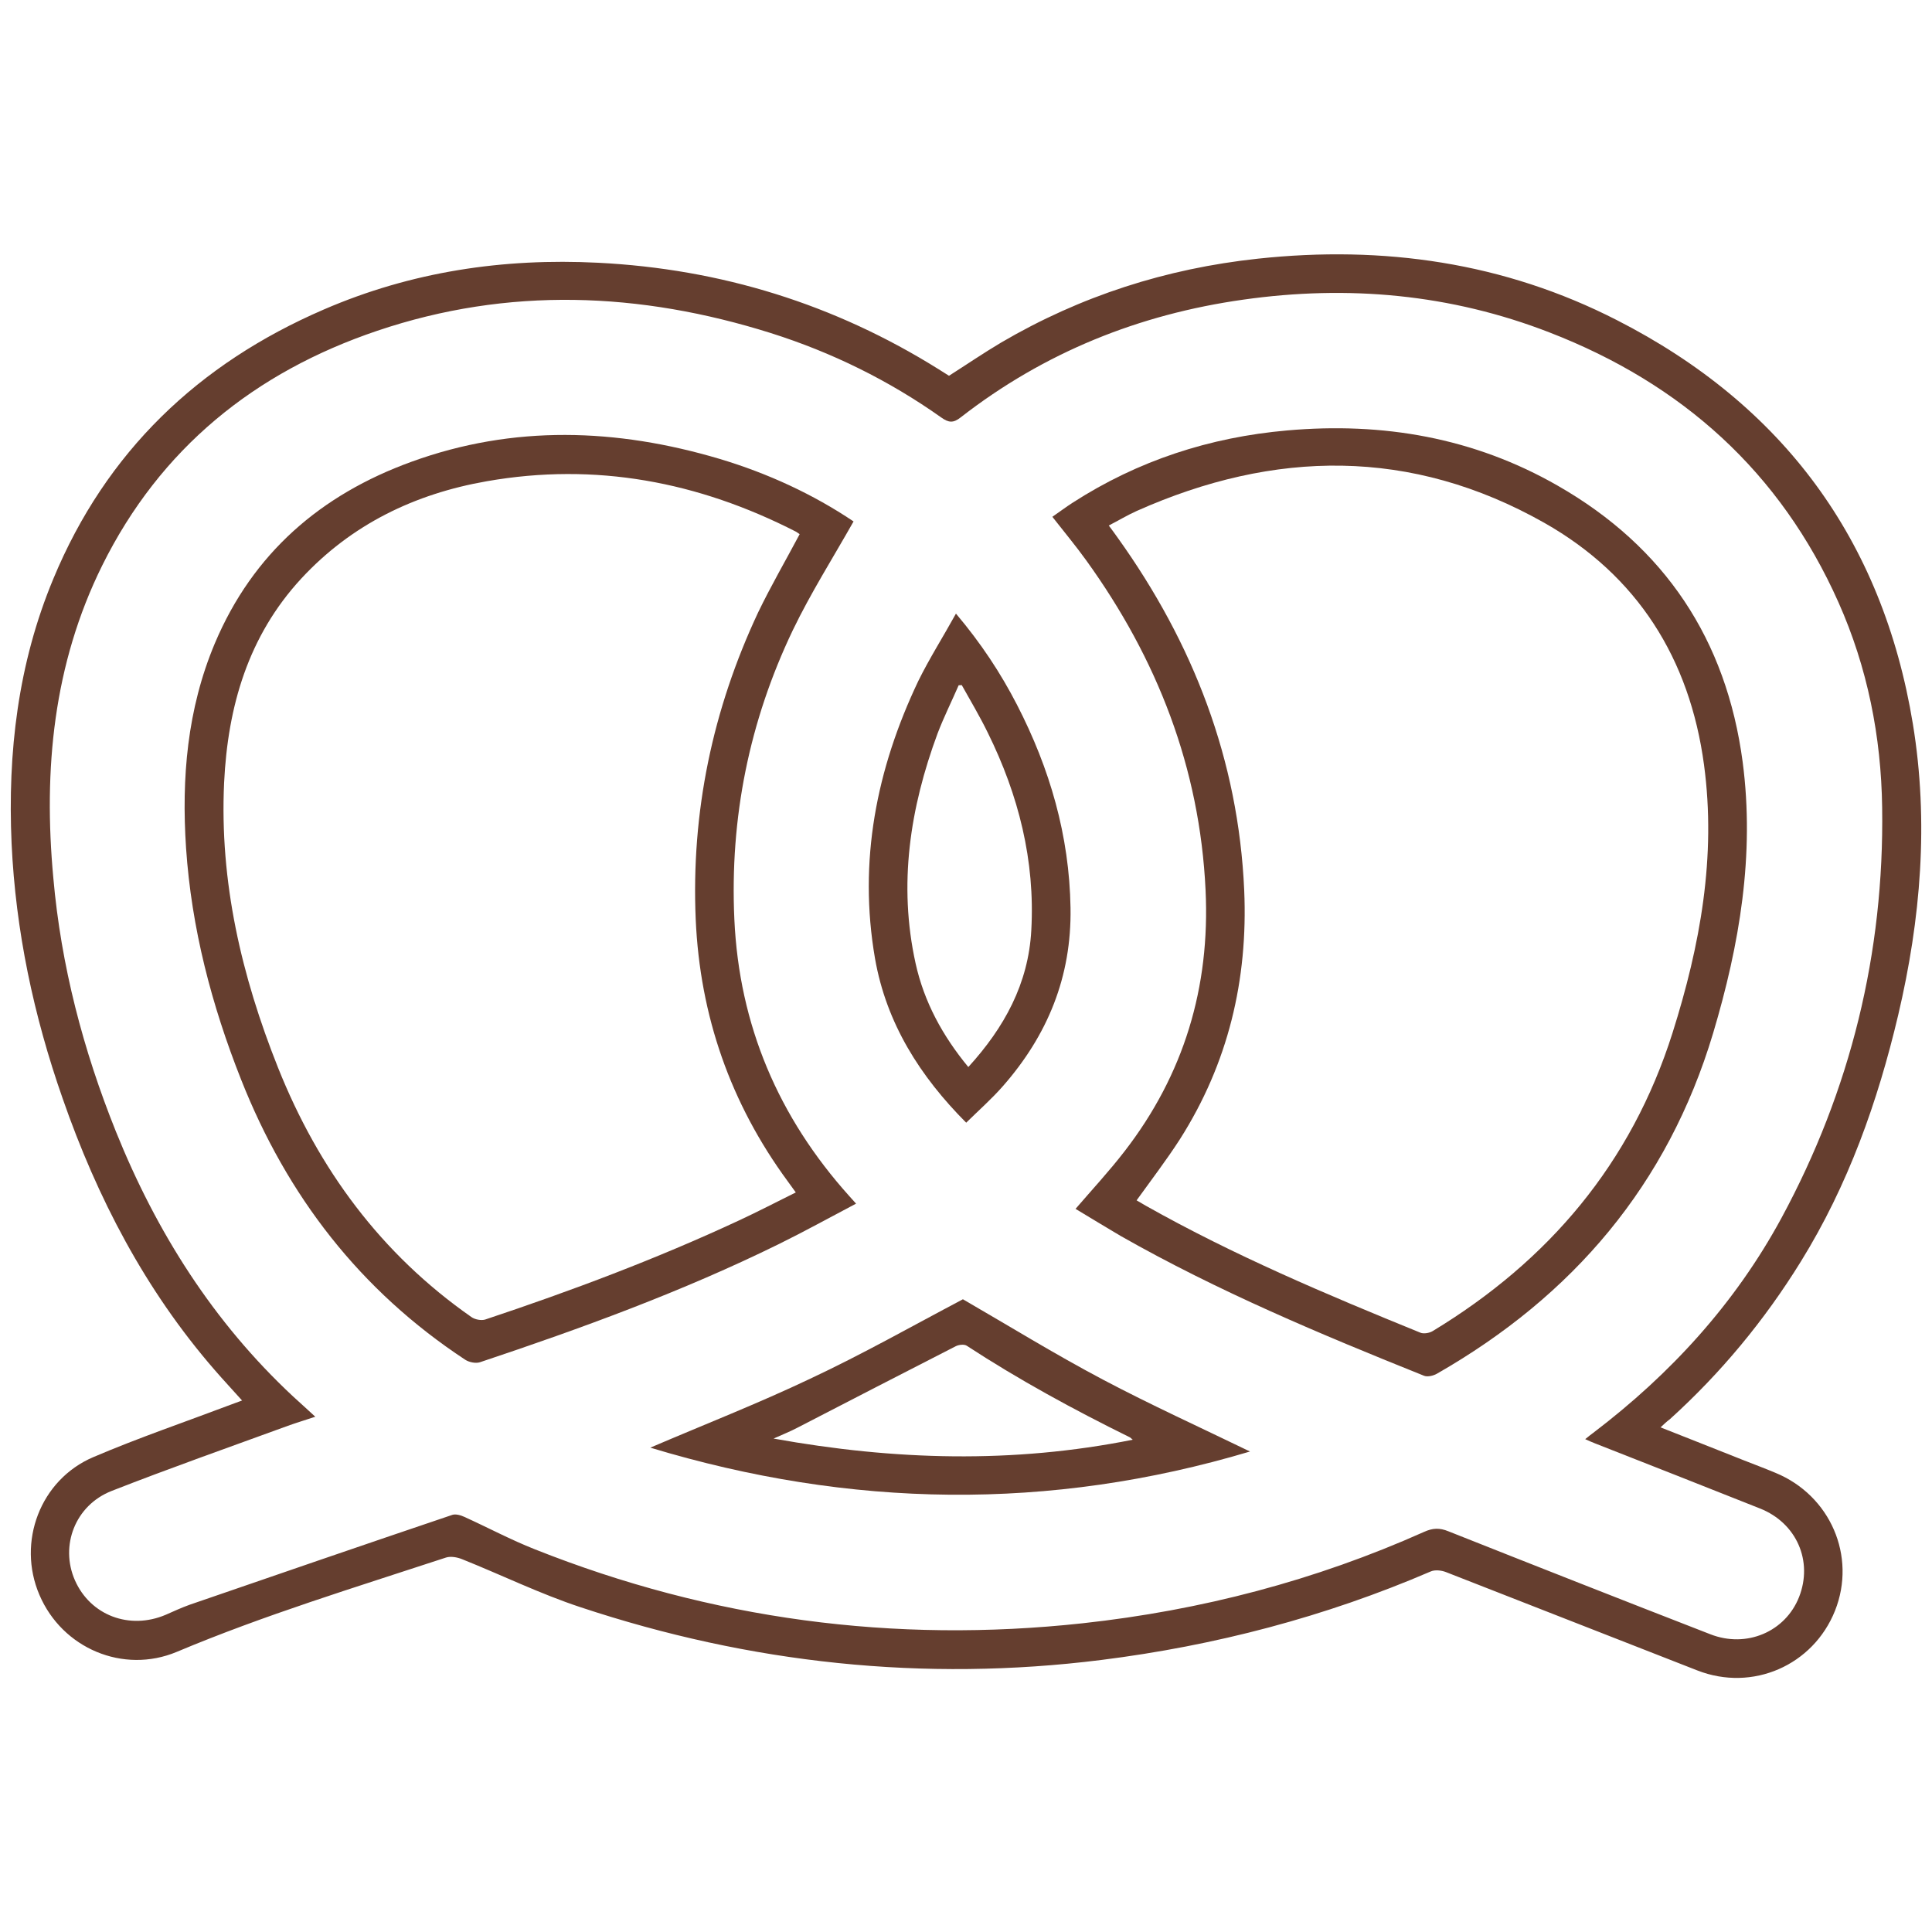
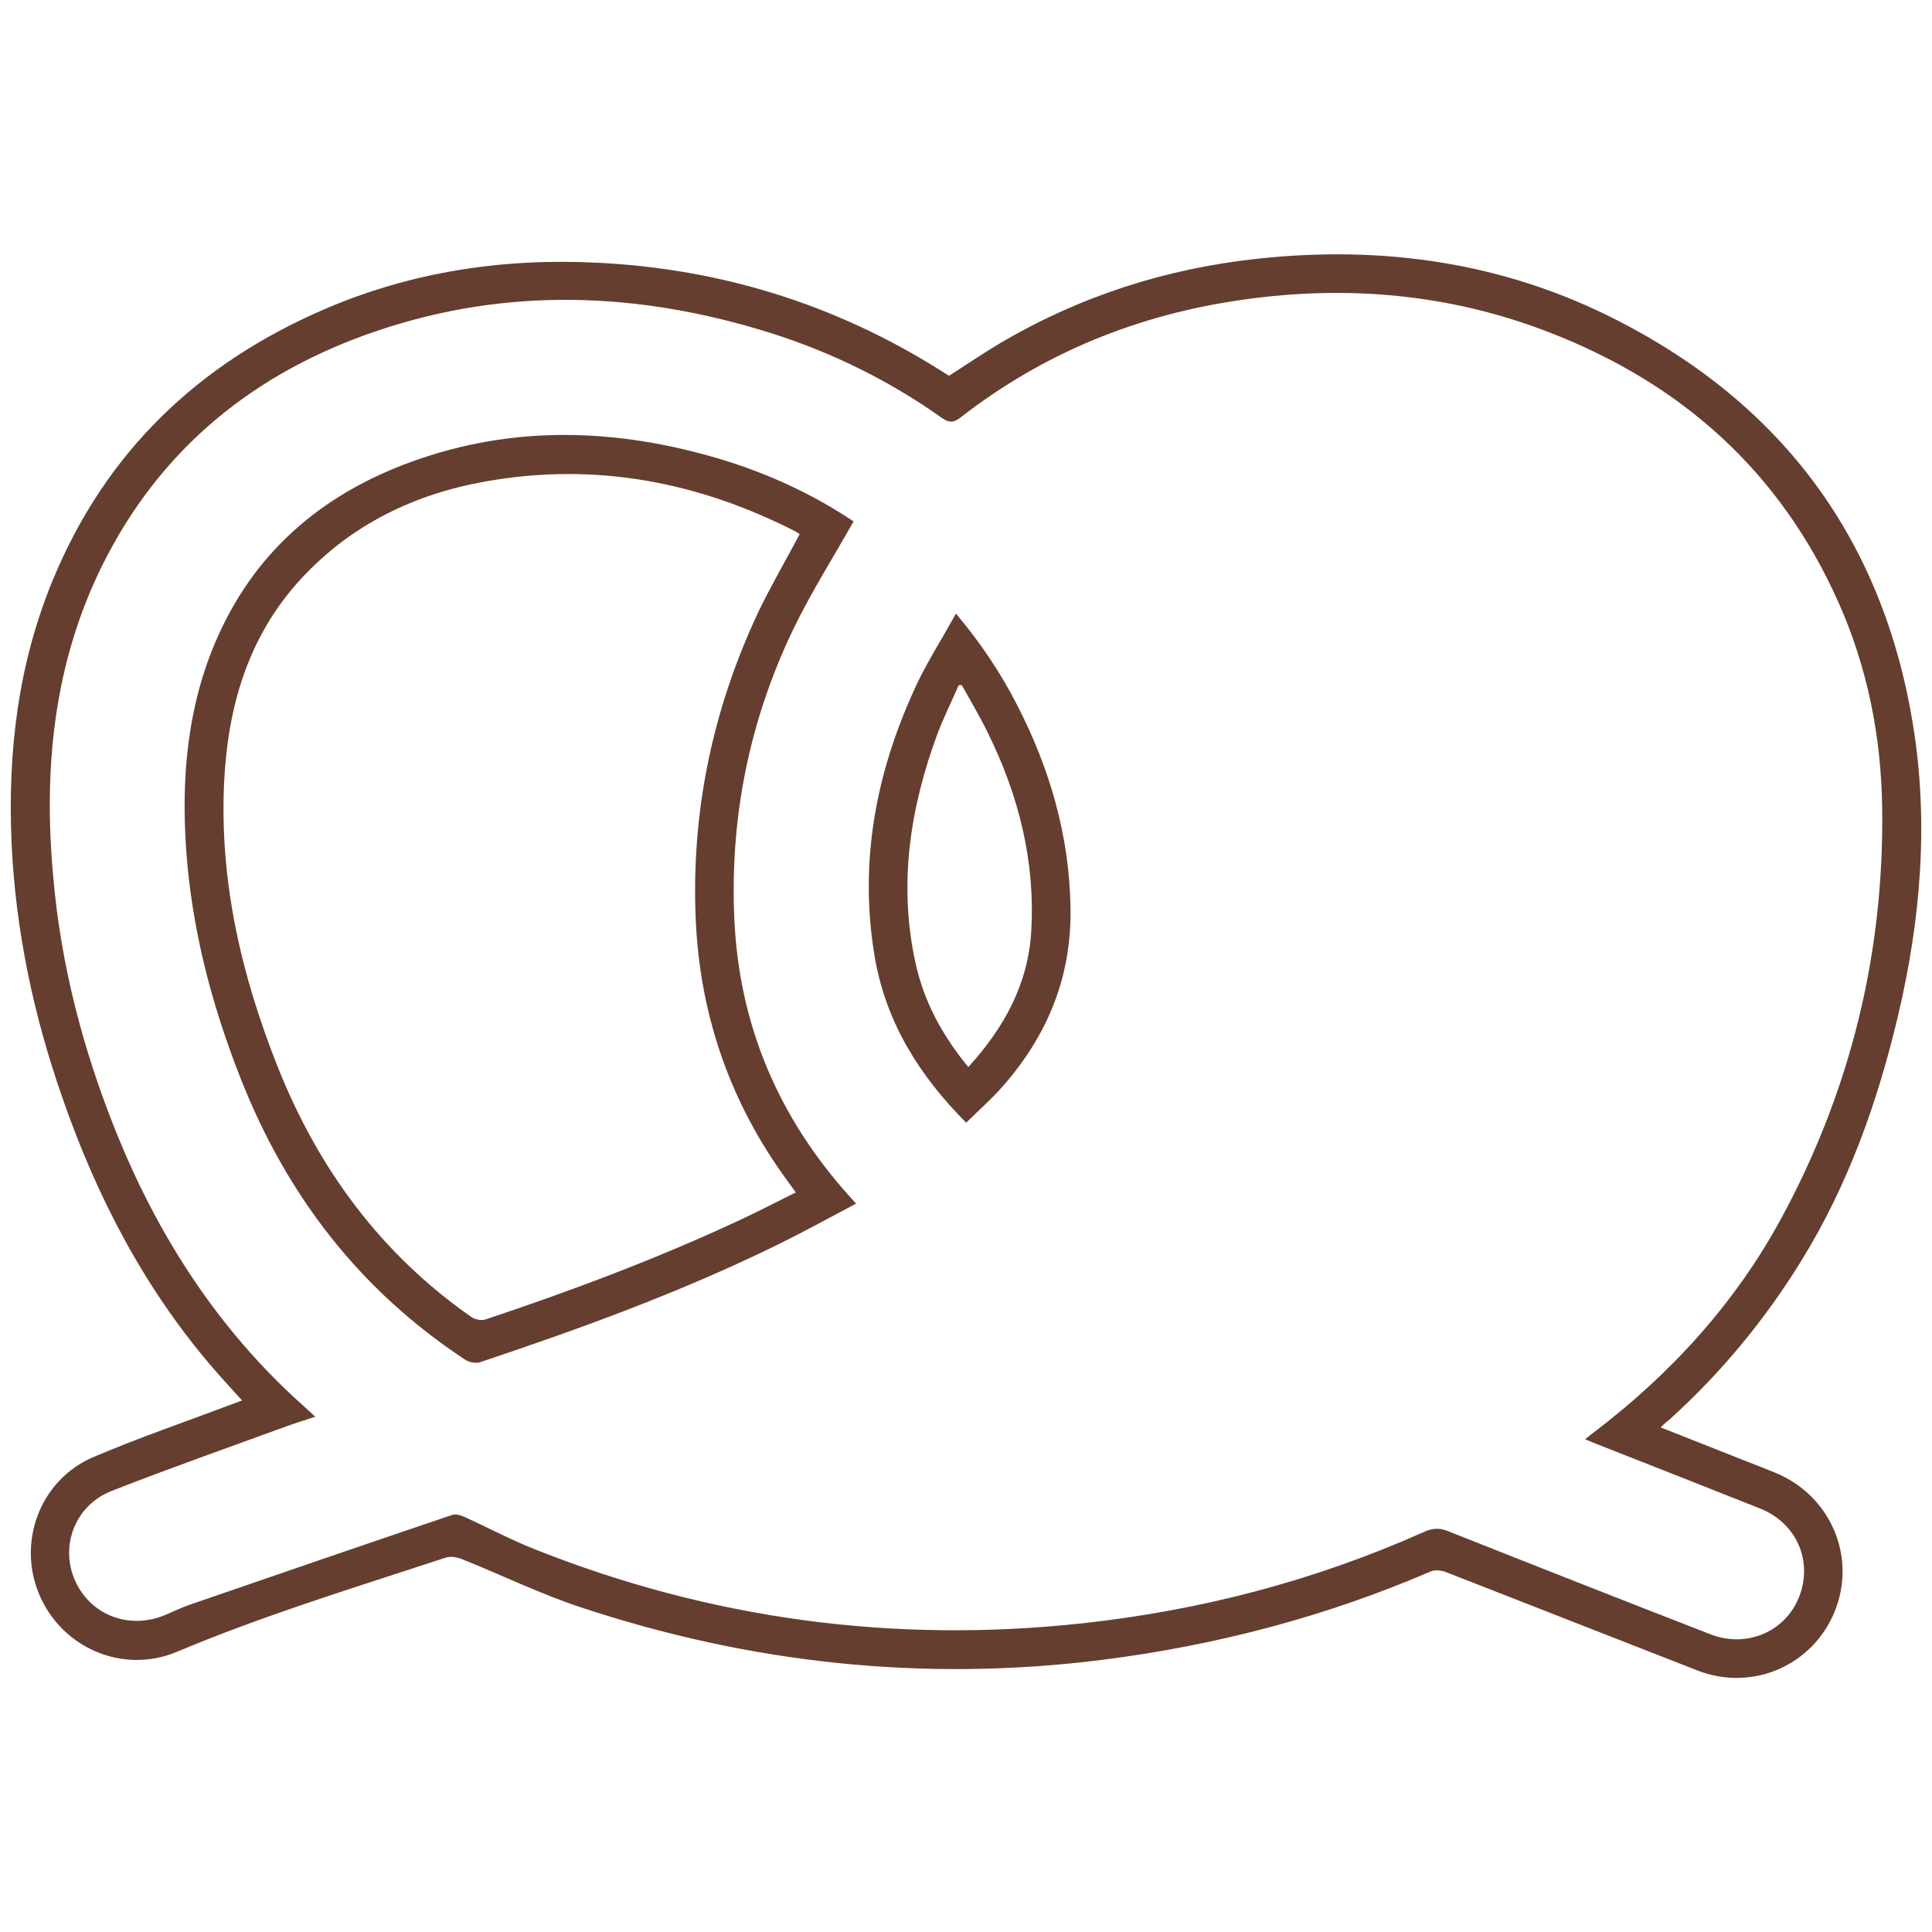
<svg xmlns="http://www.w3.org/2000/svg" version="1.1" id="Ebene_1" x="0px" y="0px" viewBox="0 0 1000 1000" enable-background="new 0 0 1000 1000" xml:space="preserve">
  <g>
    <g>
      <path fill="#653E2F" d="M859.5,738.8c14.6,5.8,28.7,11.3,42.7,16.9c5.6,2.2,11.2,4.3,16.7,6.6c28.5,11.7,42.1,43.2,30.9,71.4    c-11.3,28.3-42.7,42.1-71.3,30.9c-43.4-16.9-86.7-34-130.1-50.9c-2.3-0.9-5.7-1.3-7.9-0.3c-54.6,23.5-111.6,38.4-170.5,45.8    c-91.9,11.5-181.8,1.8-269.5-27.3c-20.9-6.9-40.9-16.7-61.4-24.9c-2.5-1-5.9-1.6-8.3-0.8C184,821.6,136.9,835.9,91.5,855    c-27.7,11.6-59.3-1.8-71.1-29.5c-11.7-27.3,0.4-59.6,27.9-71.3c23.4-10,47.5-18.2,71.3-27.2c1.7-0.6,3.4-1.3,5.7-2.1    c-4.9-5.5-9.6-10.5-14.1-15.7c-36-41.4-60.9-89.2-78.8-140.7C17.4,525.7,8.1,481.8,6,436.6c-2.1-47.1,3.3-93.1,21.6-137    c27.3-65.8,75.1-111.4,140-139.4c45.3-19.6,92.9-26.7,142-24.2c63.5,3.2,122.3,21.4,176.2,55.1c1.8,1.1,3.7,2.3,5.4,3.4    c9.1-5.8,17.9-11.8,27-17.2c41.1-24.1,85.4-38.3,132.8-43.4c65-7,127.5,1.9,185.9,31.8c85.8,43.8,137.5,113.5,153.2,209    c8.3,50.7,4.1,101-7.6,150.7c-10.6,44.9-25.9,88-50.4,127.6c-18.8,30.4-41.3,57.6-67.8,81.6C862.8,735.7,861.4,737,859.5,738.8    L859.5,738.8z M163.2,733.3c-5.4,1.8-9.8,3.1-14.2,4.7c-30.4,11.1-61.1,21.9-91.2,33.7c-18.9,7.4-26.9,28.4-19,46.3    c8,18.1,28.2,25.8,47,17.8c4.1-1.8,8.2-3.7,12.4-5.2c45.3-15.6,90.6-31.2,135.9-46.5c1.8-0.6,4.5,0.2,6.4,1.1    c12.1,5.5,23.9,11.8,36.3,16.7c91.3,36.3,186,48.9,283.6,38.3c61.3-6.7,120.3-22.1,176.7-47.3c4.4-2,8-2.2,12.6-0.3    c45.1,17.9,90.3,35.7,135.6,53.3c18.7,7.3,38.8-1.3,45.9-19.3c7.3-18.6-1.3-38.3-20.2-45.8c-28.4-11.3-56.9-22.5-85.4-33.7    c-1.6-0.6-3.1-1.3-5.1-2.2c1.8-1.5,3-2.4,4.2-3.3c40-30.4,73.4-66.9,97.4-111.2c35.8-66.2,53.2-137.2,52.1-212.4    c-0.5-36.8-7.6-72.5-22.6-106.2c-30.1-67.6-81.1-113.2-149.5-139.7c-51.2-19.9-104.3-24.7-158.6-17c-54,7.6-103,27.3-146.2,60.9    c-3.9,3.1-6.3,2.8-10.1,0.1c-27.1-19.2-56.6-33.7-88.2-43.7c-67.7-21.3-135.9-24.1-203.7-1.2C131.9,192.6,83,232,52.9,292.7    c-25.3,51.1-30.5,105.7-25.3,161.7c4,45.4,15.4,89,32.4,131.3c21,52.1,50.4,98.6,91.7,137.1C155.4,726.1,159,729.5,163.2,733.3    L163.2,733.3z" />
    </g>
    <g>
-       <path fill="#653E2F" d="M556.7,625.7c8.8-10.2,17.5-19.6,25.3-29.7c30.8-39.8,44.4-85,42-135.3c-3-63.3-25-119.7-61.8-170.7    c-5.4-7.5-11.4-14.7-17.5-22.5c3.5-2.4,6.9-5,10.5-7.3c33.8-21.8,71-33.9,111-37.4c49.5-4.4,96.7,3.7,140.1,28.6    c55.4,31.7,87.3,79.7,95.7,143c6.3,48-1.6,94.5-15.3,140.4c-23.5,78.4-72.5,135.9-142.9,176.2c-1.9,1.1-4.9,1.8-6.7,1.1    c-53.6-21.5-106.8-43.8-157.1-72.4C572.2,635.1,564.5,630.4,556.7,625.7L556.7,625.7z M588.3,621.3c1.4,0.8,3.1,1.8,4.8,2.8    c45.6,25.7,93.7,46,142.1,65.7c1.7,0.7,4.6,0.2,6.3-0.8c60.1-36.4,102.8-86.8,124.2-154.4c14.3-45.2,22.7-91.1,16.3-138.7    c-7.4-55-34.5-98-82.7-125.3c-68.8-38.9-139.7-37.9-211-6.1c-4.9,2.2-9.5,5-14.4,7.5c1.9,2.6,3.3,4.4,4.6,6.3    c39.1,54.6,62.5,114.9,65.5,182.5c2,46.4-8.3,89.6-33.3,128.9C603.8,600.4,596,610.6,588.3,621.3L588.3,621.3z" />
-     </g>
+       </g>
    <g>
      <path fill="#653E2F" d="M441.8,269.9C431,289,419.6,307,410.4,326.1c-22.6,47.2-32.7,97.3-30.3,149.7    c2.5,54.9,22.8,102.4,59.4,143.2c1,1.1,2,2.2,3.6,4c-13.5,7.1-26.5,14.3-39.9,20.9c-50,24.6-102.1,43.6-154.8,61.2    c-2.2,0.7-5.6,0-7.6-1.3c-54.4-35.8-92.2-84.8-116-145c-15.3-38.6-25.7-78.4-28.5-119.9c-2.4-36.2,0.6-71.9,14.9-105.9    c19.7-46.7,54.9-77,101.8-94c52.8-19.2,106.2-17.3,159.4-1.5C397.5,245,421,255.9,441.8,269.9L441.8,269.9z M413.9,276.5    c-0.6-0.4-1.2-0.9-1.9-1.3c-50.6-25.9-103.8-36-160.1-26.1c-37.2,6.5-70,22.3-96,50.4c-27.5,29.8-38,66.2-39.9,105.6    c-2.4,51.3,9,100.1,27.9,147.5c21,52.6,53.4,96.5,100.1,129.1c1.8,1.3,5.1,1.9,7.1,1.3c44.7-14.9,88.7-31.4,131.4-51.3    c9.7-4.5,19.3-9.5,29.4-14.5c-1.7-2.4-3-4.1-4.2-5.8c-29.6-40.3-45.4-85.6-47.6-135.5c-2.4-55.6,8.7-108.6,32.3-158.9    C398.9,303.5,406.5,290.4,413.9,276.5L413.9,276.5z" />
    </g>
    <g>
-       <path fill="#653E2F" d="M498.4,672.5c23.7,13.7,47.7,28.5,72.5,41.6c24.8,13.1,50.3,24.7,76.1,37.2c-103.8,31-207,29.3-310.4-2    c28-12,55.9-22.9,82.8-35.7C446.5,700.9,472.6,686.1,498.4,672.5L498.4,672.5z M586.3,745.2c-1.1-0.9-1.3-1.2-1.6-1.3    c-29-14.3-57.3-29.7-84.4-47.4c-1.3-0.8-4-0.5-5.6,0.3c-27.4,14-54.7,28.1-82,42.2c-3.6,1.9-7.4,3.4-12.3,5.6    C463.1,755.9,524.3,757.6,586.3,745.2L586.3,745.2z" />
-     </g>
+       </g>
    <g>
      <path fill="#653E2F" d="M494.8,317.6c13,15.4,23.1,30.7,31.6,47.2c17,33,27.1,67.7,27.7,105.1c0.6,35.7-11.9,66-35.1,92.4    c-5.8,6.6-12.4,12.4-18.9,18.8c-23.8-23.9-41.3-51.3-47.2-85c-8.7-50.3,0.7-98,22.4-143.6C481,340.9,488,329.9,494.8,317.6    L494.8,317.6z M497.8,354.6c-0.5,0-1.1,0.1-1.6,0.1c-3.6,8.3-7.7,16.5-10.9,24.9c-14.3,38.6-20.4,78.2-11.4,119    c4.4,20,14,37.6,27.3,53.7c18.6-20.4,31.1-43.1,32.6-70.8c2-36.1-6.6-70-22.5-102.2C507.2,370.9,502.4,362.8,497.8,354.6    L497.8,354.6z" />
    </g>
  </g>
</svg>